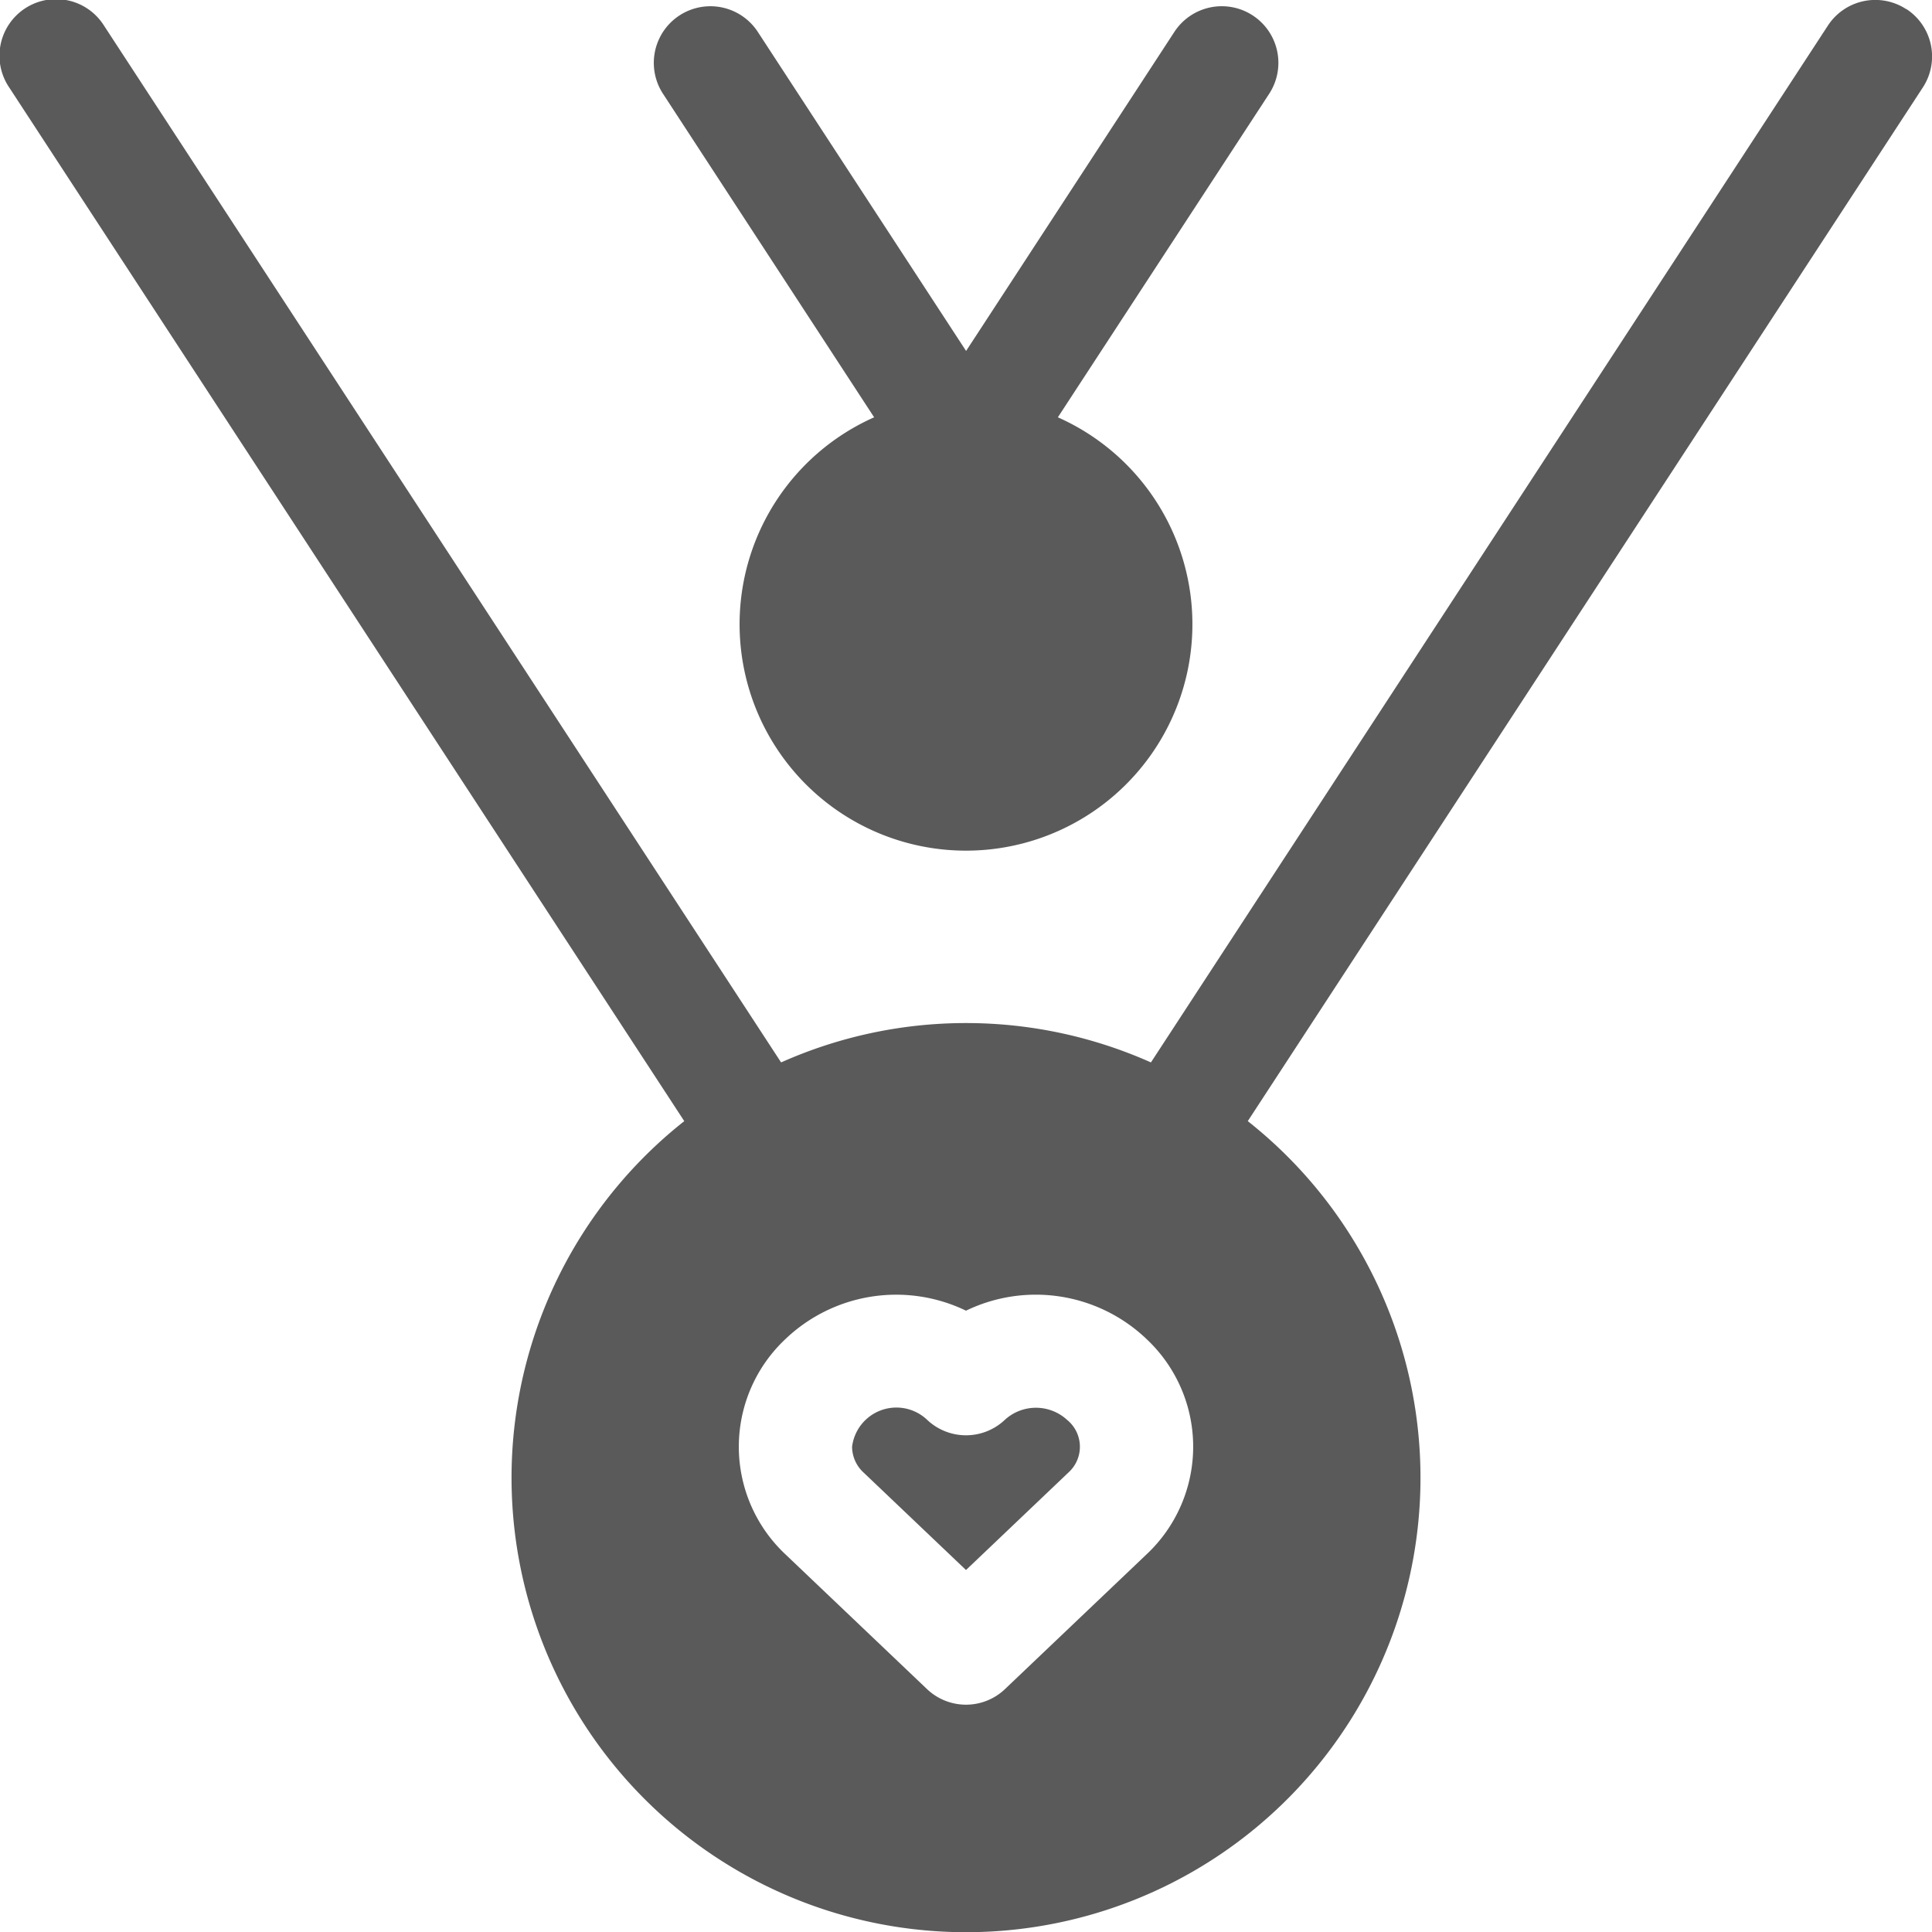
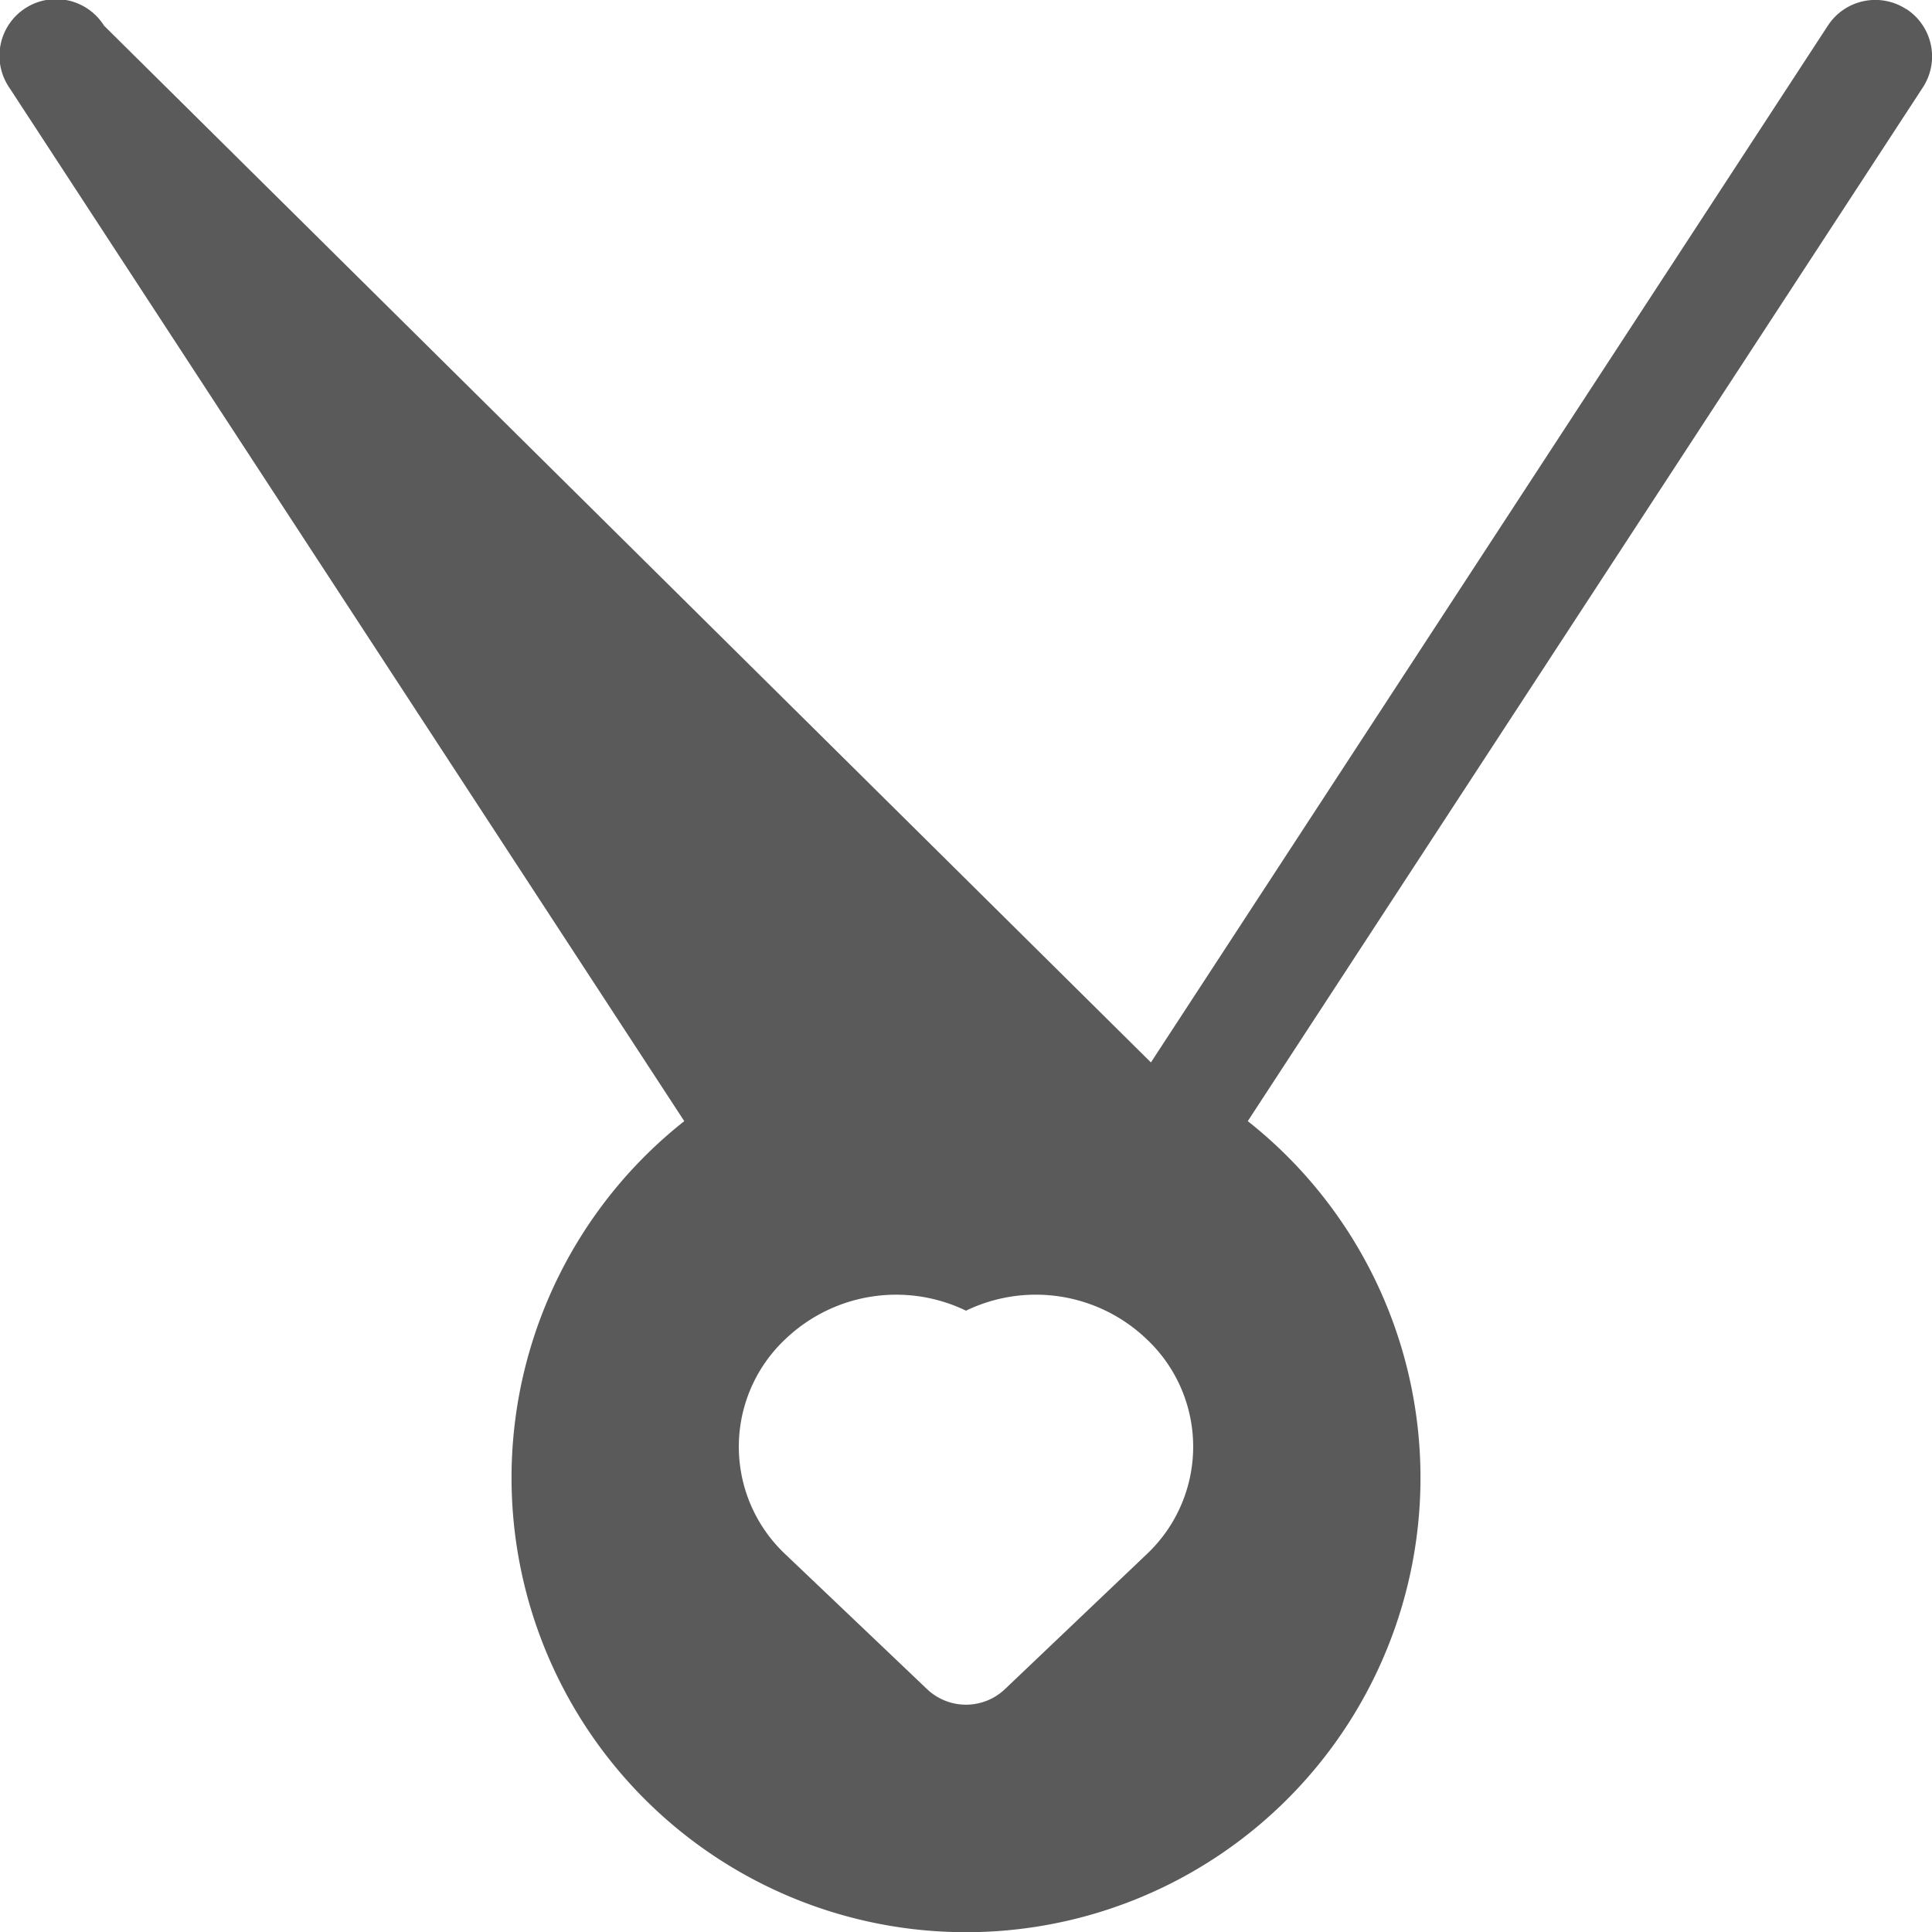
<svg xmlns="http://www.w3.org/2000/svg" width="64" height="64" viewBox="0 0 64 64">
  <g id="Group_30270" data-name="Group 30270" transform="translate(3975 -11284)">
    <g id="locket" transform="translate(-3975 11283.999)">
-       <path id="Path_2243" data-name="Path 2243" d="M230.828,373.359a1.873,1.873,0,0,1-2.586,0,1.479,1.479,0,0,0-2.481.9,1.174,1.174,0,0,0,.379.85l3.395,3.231,3.394-3.231a1.147,1.147,0,0,0-.047-1.744A1.526,1.526,0,0,0,230.828,373.359Z" transform="translate(-197.535 -326.33)" fill="#5a5a5a" />
-       <path id="Path_2244" data-name="Path 2244" d="M63.15.306a1.875,1.875,0,0,0-2.6.545L38.126,35.195a15.038,15.038,0,0,0-12.251,0L3.446.851A1.875,1.875,0,1,0,.306,2.9l22.361,34.24a15.055,15.055,0,1,0,18.667,0L63.695,2.9a1.875,1.875,0,0,0-.545-2.6ZM37.98,51.492l-4.687,4.461a1.873,1.873,0,0,1-2.586,0L26.02,51.492a4.889,4.889,0,0,1,0-7.134A5.314,5.314,0,0,1,32,43.419a5.311,5.311,0,0,1,5.98.939A4.889,4.889,0,0,1,37.98,51.492Z" fill="#5a5a5a" />
-       <path id="Path_2245" data-name="Path 2245" d="M180.483,15.268a7.5,7.5,0,1,0,6.086,0l7-10.717A1.875,1.875,0,0,0,190.429,2.5l-6.9,10.57-6.9-10.57a1.875,1.875,0,1,0-3.139,2.052Z" transform="translate(-151.526 -1.443)" fill="#5a5a5a" />
+       <path id="Path_2244" data-name="Path 2244" d="M63.15.306a1.875,1.875,0,0,0-2.6.545L38.126,35.195L3.446.851A1.875,1.875,0,1,0,.306,2.9l22.361,34.24a15.055,15.055,0,1,0,18.667,0L63.695,2.9a1.875,1.875,0,0,0-.545-2.6ZM37.98,51.492l-4.687,4.461a1.873,1.873,0,0,1-2.586,0L26.02,51.492a4.889,4.889,0,0,1,0-7.134A5.314,5.314,0,0,1,32,43.419a5.311,5.311,0,0,1,5.98.939A4.889,4.889,0,0,1,37.98,51.492Z" fill="#5a5a5a" />
    </g>
    <rect id="Rectangle_8573" data-name="Rectangle 8573" width="64" height="64" transform="translate(-3975 11284)" fill="none" />
  </g>
</svg>